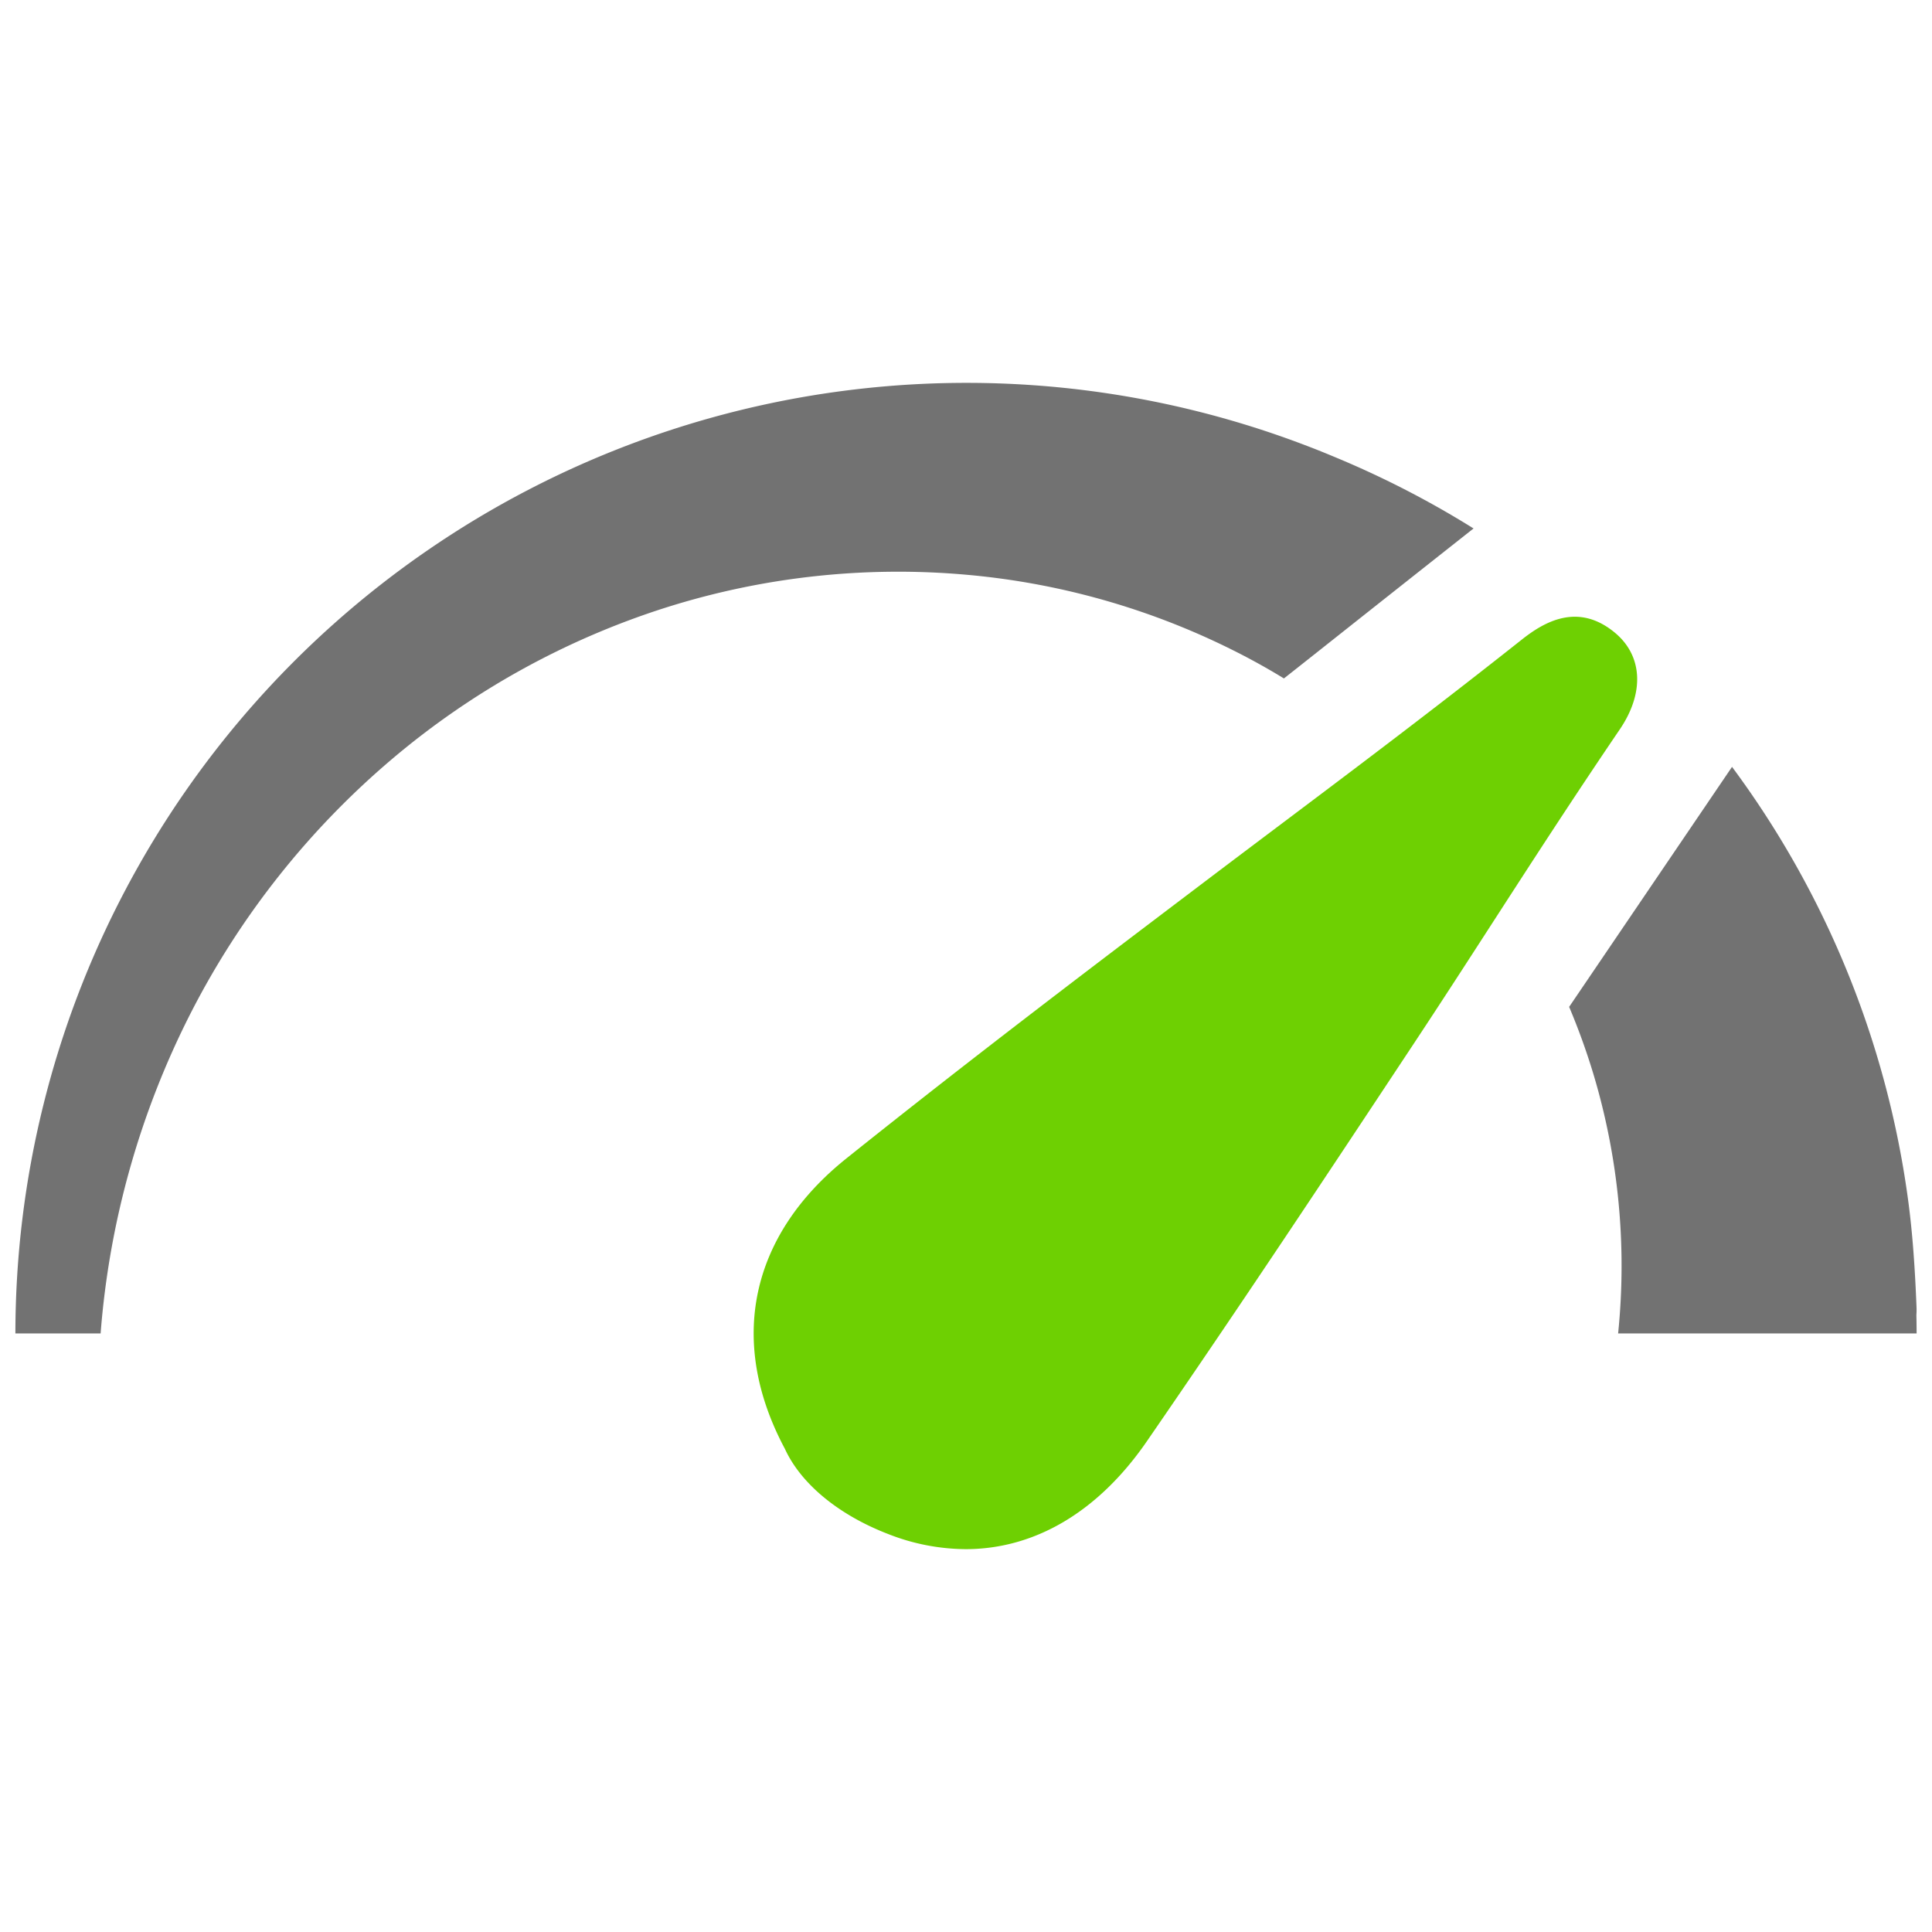
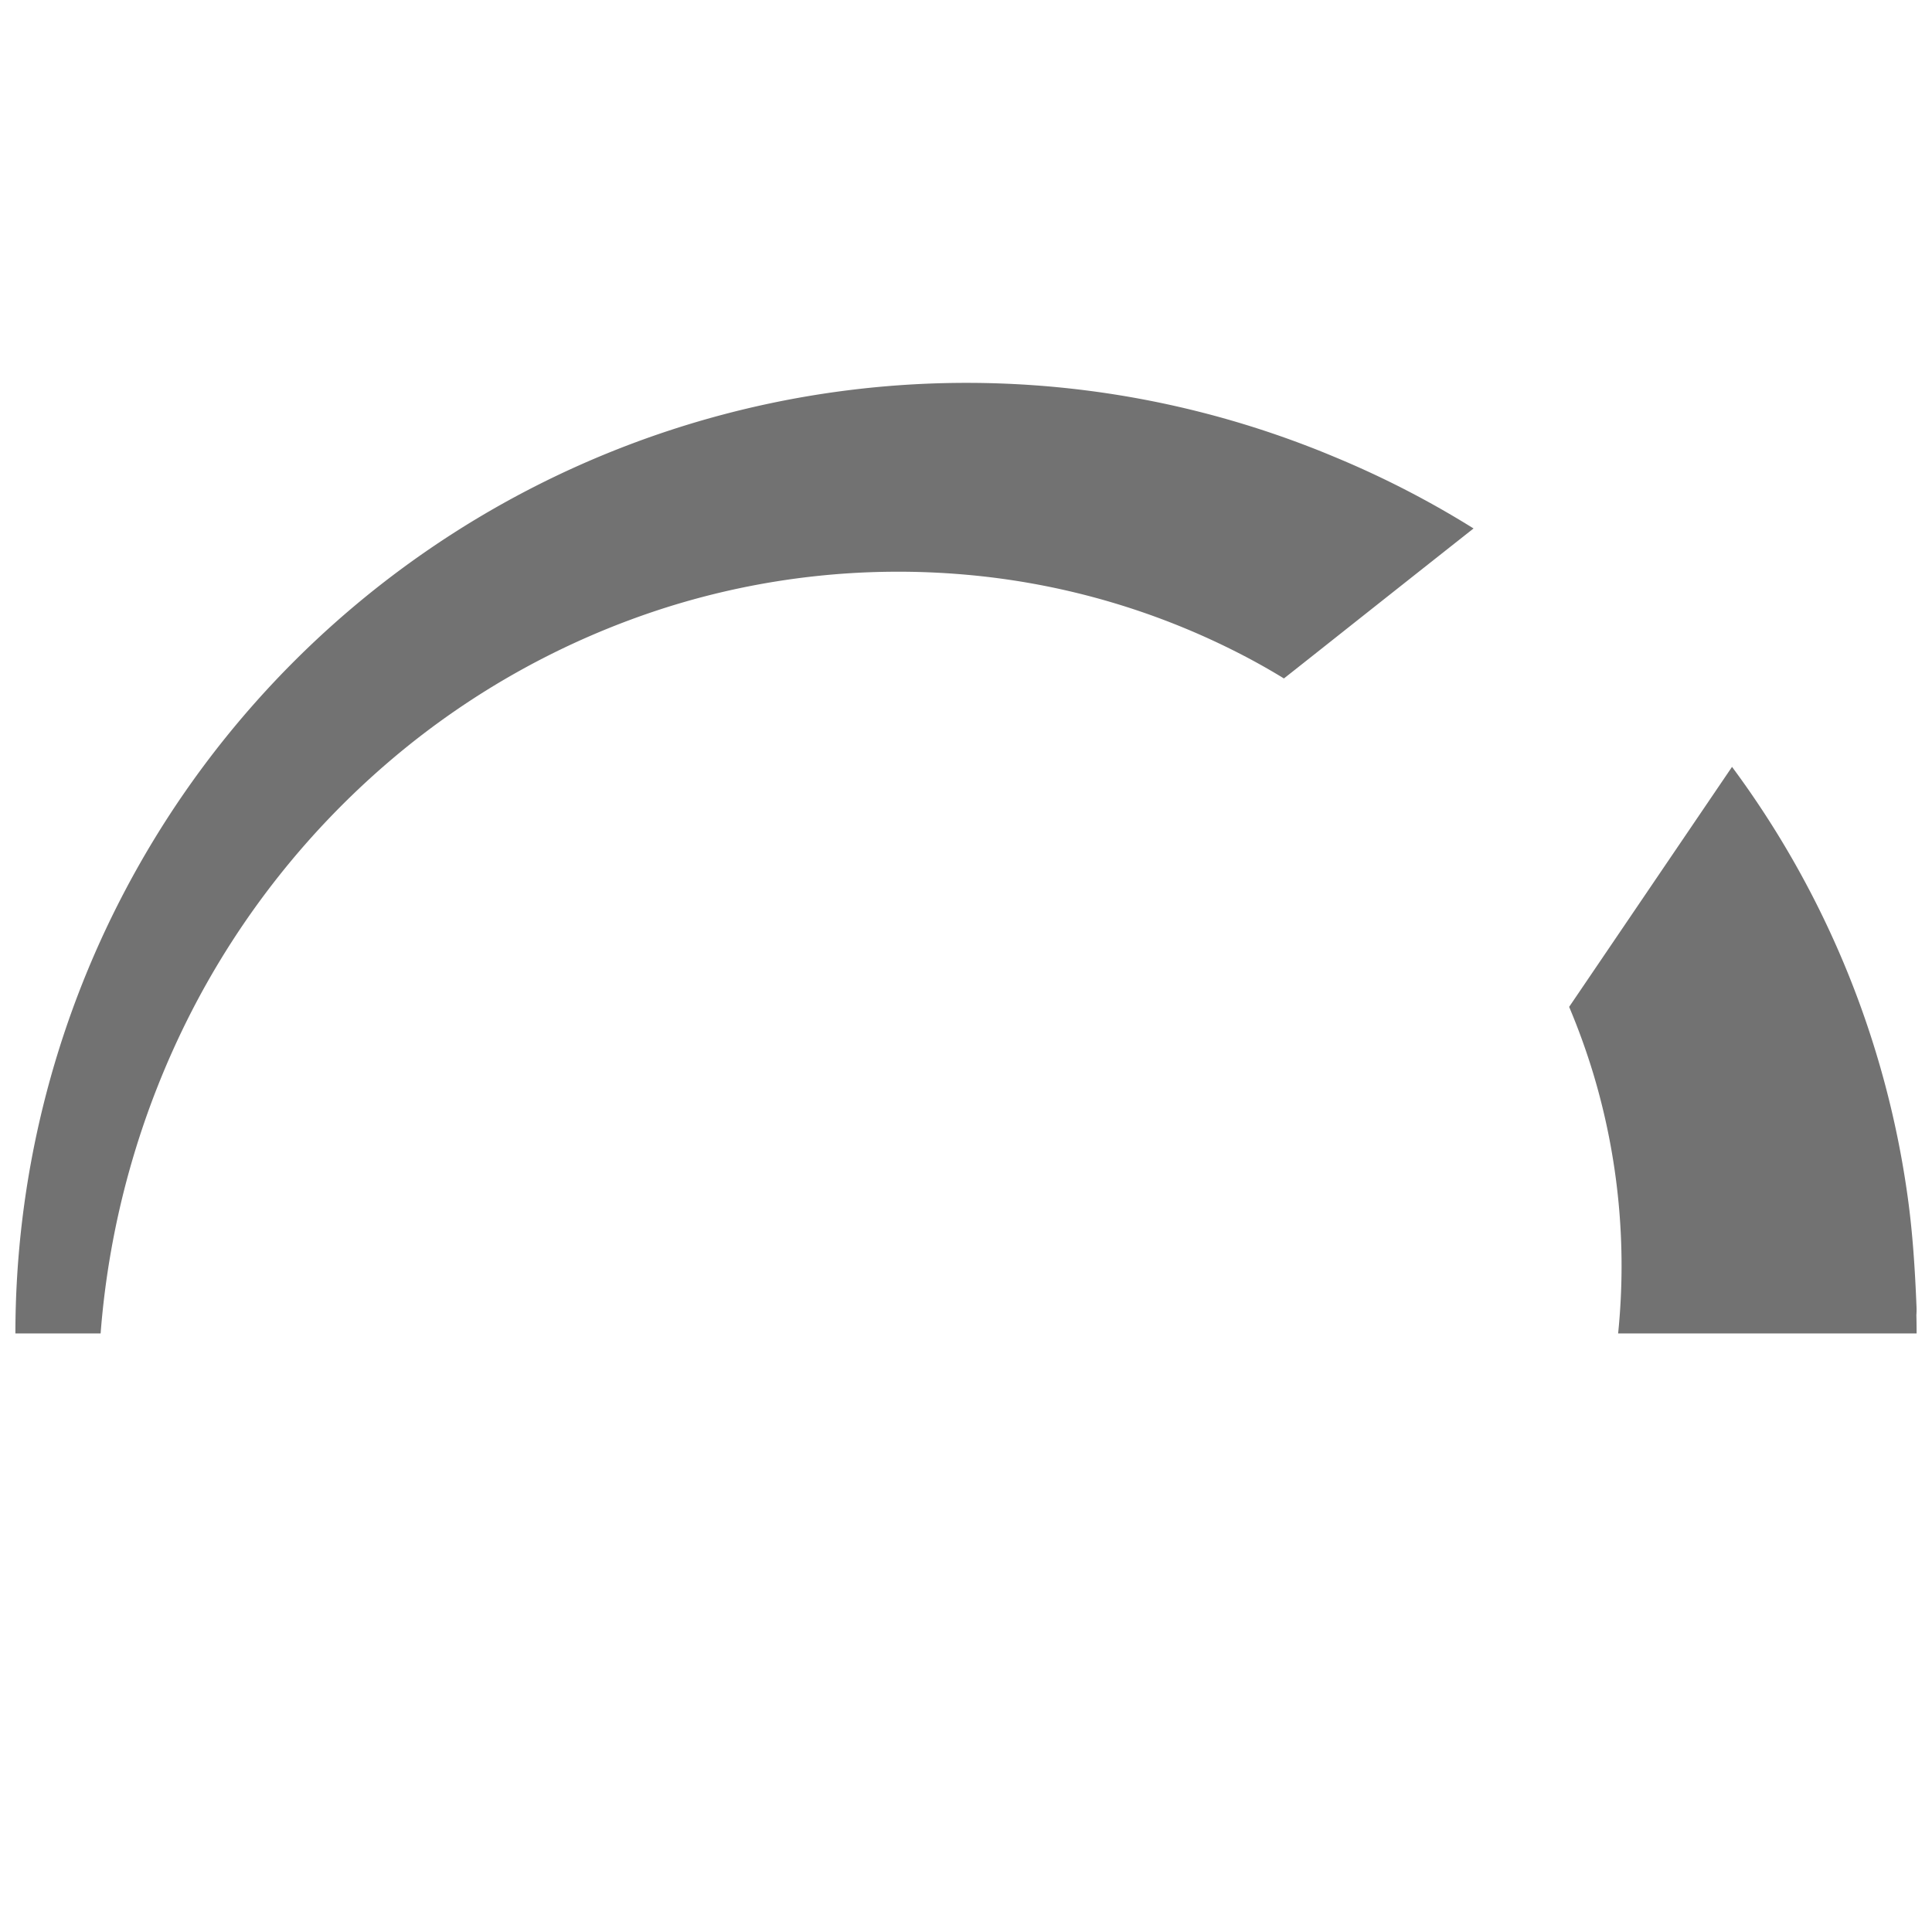
<svg xmlns="http://www.w3.org/2000/svg" id="Layer_1" data-name="Layer 1" viewBox="0 0 128 128">
  <defs>
    <style>.cls-1{fill:#1d75b8;}.cls-2{fill:#2d3e50;}</style>
  </defs>
  <title>b</title>
-   <path class="cls-1" d="M106.989,41.916c-2.446-2.028-4.688-.712-6.161.455C93.204,48.41,86.782,53.141,79.898,58.352,72.322,64.088,64.488,70.019,56.079,76.746c-6.394,5.115-7.88,12.127-4.079,19.24,1.063,2.321,3.556,4.38,6.845,5.648a14.197,14.197,0,0,0,5.132,1.001c4.565,0,8.775-2.456,12.002-7.141,6.46-9.381,11.919-17.631,17.699-26.367,4.511-6.817,8.479-13.208,13.639-20.806C108.96,45.901,108.835,43.447,106.989,41.916Z" style="fill: rgb(110, 208, 2);" />
  <path class="cls-2" d="M64.002,38.076a49.132,49.132,0,0,1,18.557,5.449c.849.447,1.689.923,2.504,1.424.83-.653,1.659-1.311,2.484-1.964q5.037-3.991,10.079-7.973a62.62,62.62,0,0,0-9.112-4.698c-.609-.255-1.222-.506-1.841-.741A63.014,63.014,0,0,0,1.02,88.343H6.666a56.291,56.291,0,0,1,5.989-21.262A54.661,54.661,0,0,1,25.96,50.3,52.828,52.828,0,0,1,44.09,40.261,51.036,51.036,0,0,1,64.002,38.076Z" style="fill: rgb(114, 114, 114);" />
  <path class="cls-2" d="M126.98,88.343q0-.611-.015-1.222a4.469,4.469,0,0,0,.01-.515c-.098-2.445-.25-4.904-.589-7.33a62.08,62.08,0,0,0-11.635-28.469l-4.595,6.77q-3.078,4.536-6.196,9.131a44.628,44.628,0,0,1,1.6,4.428A44.163,44.163,0,0,1,107.205,88.343Z" style="fill: rgb(114, 114, 114);" />
</svg>